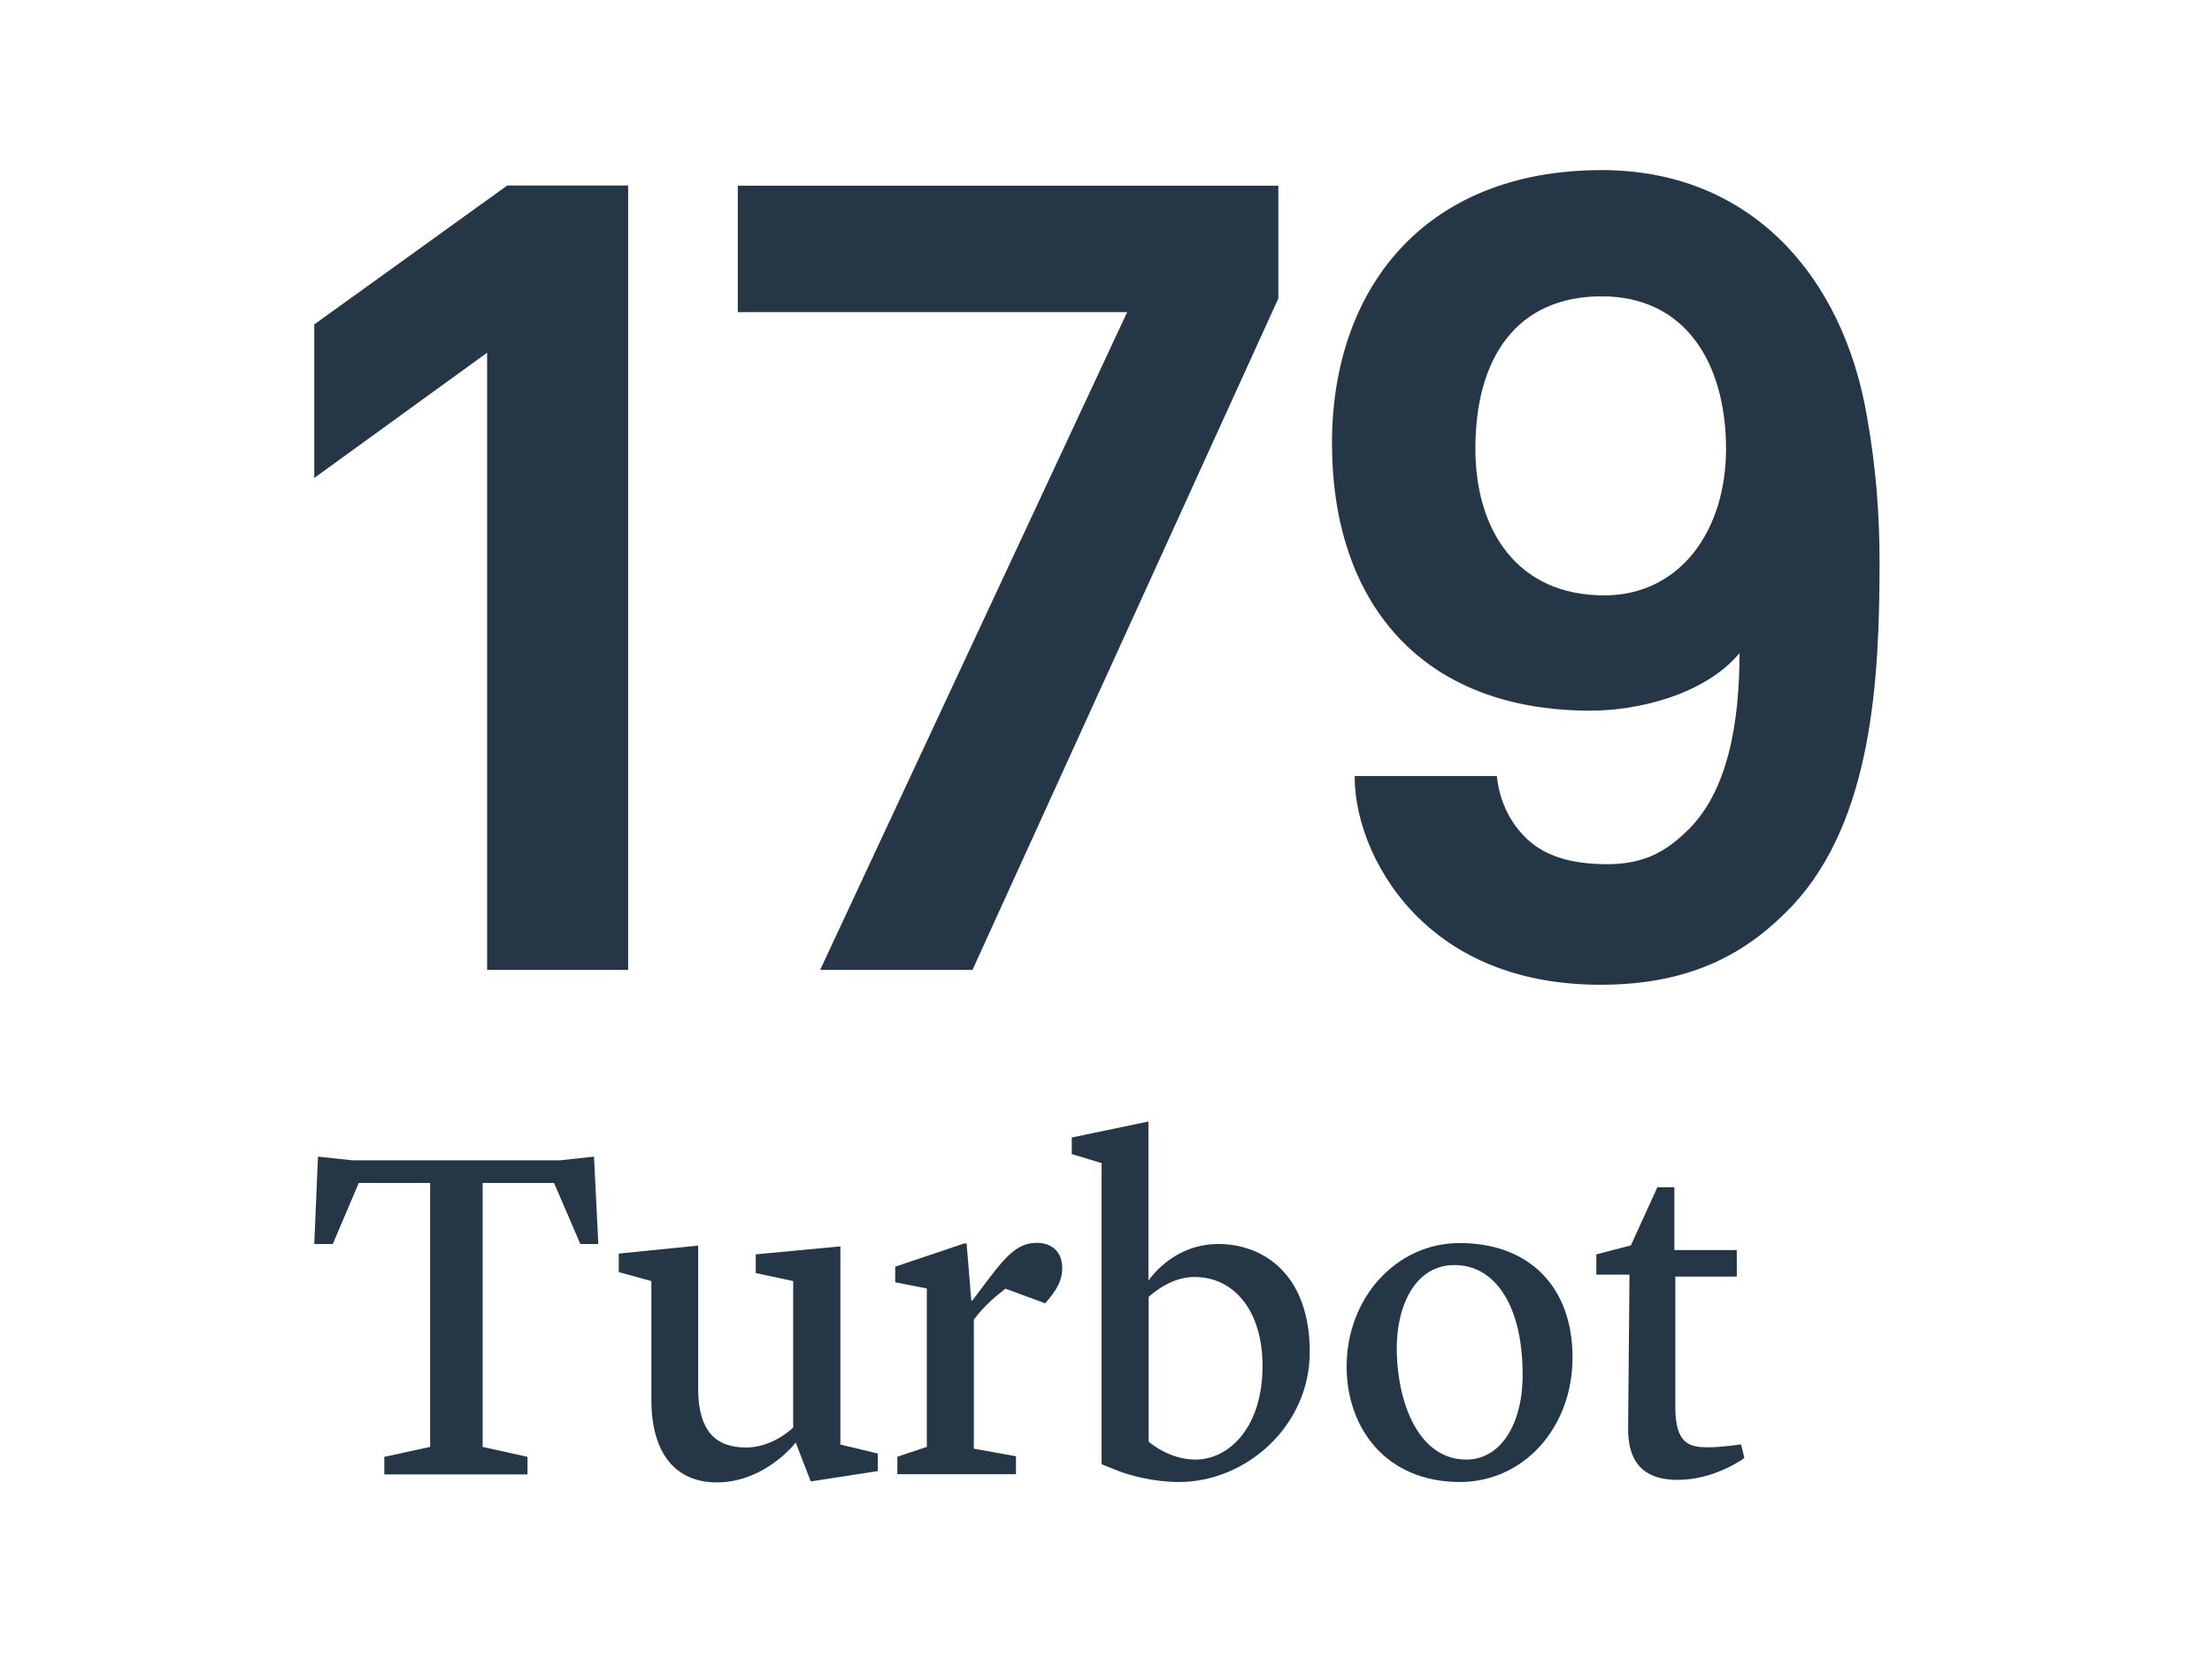
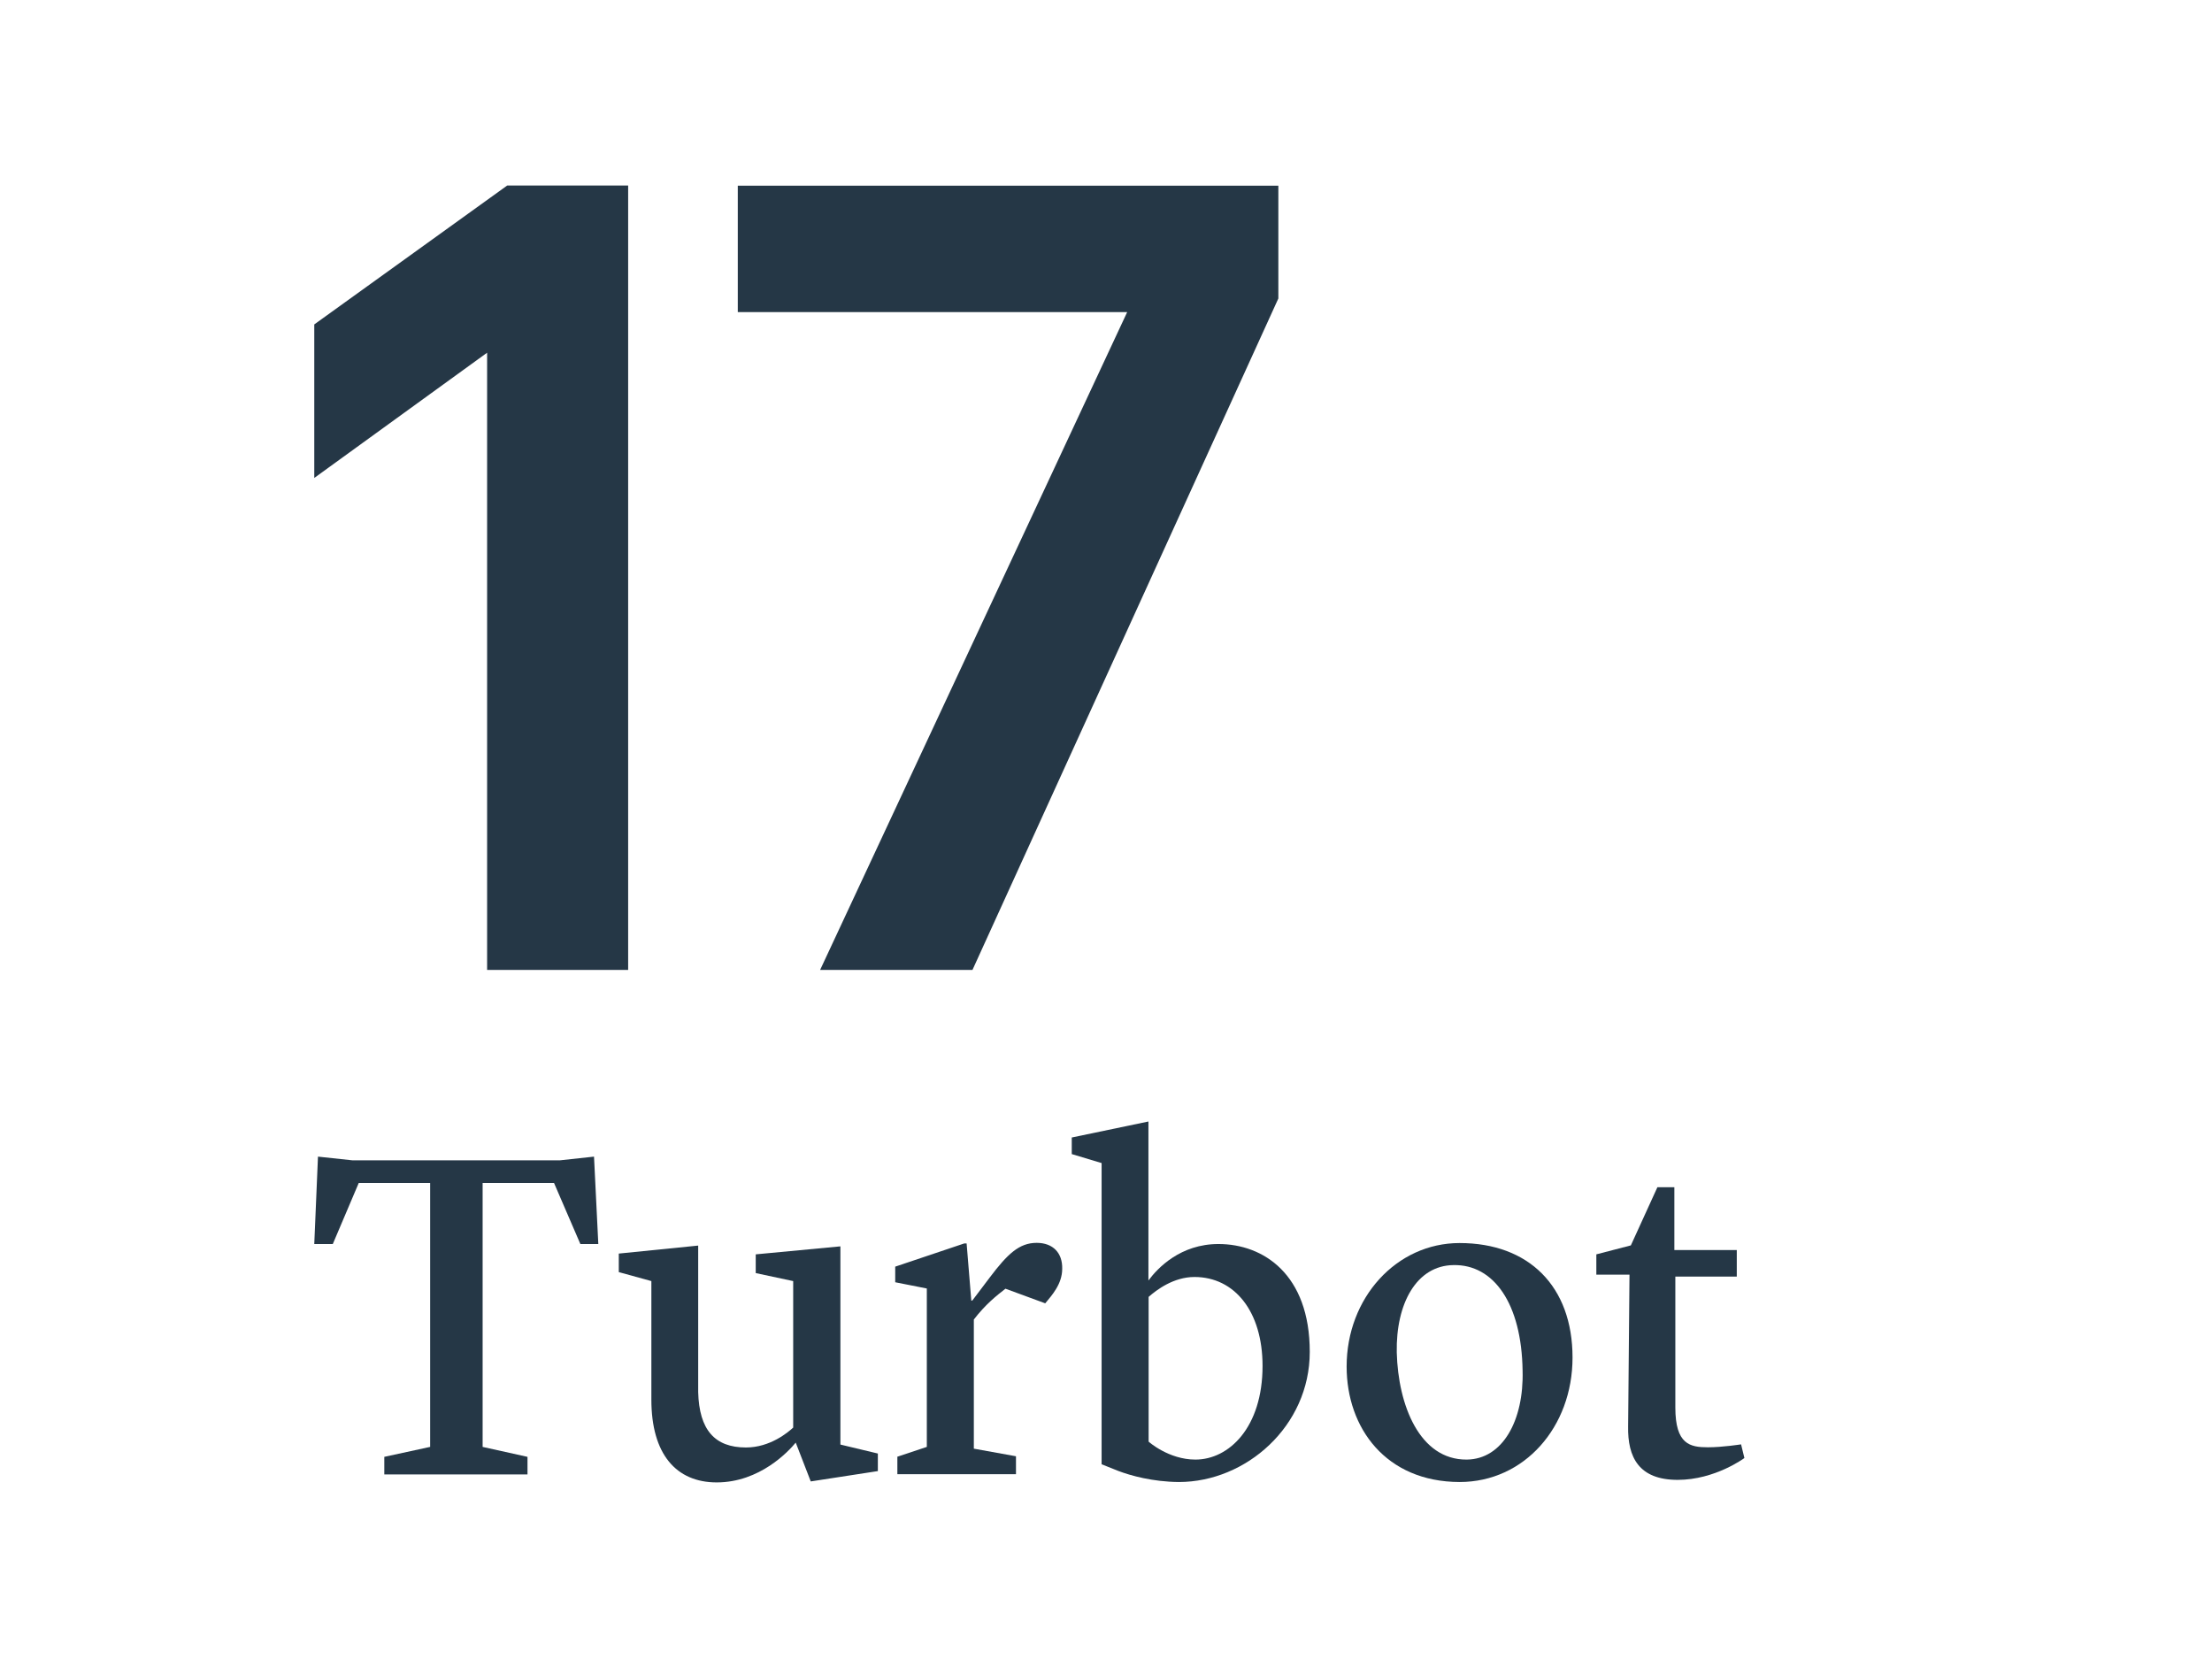
<svg xmlns="http://www.w3.org/2000/svg" version="1.1" x="0px" y="0px" viewBox="0 0 1133.9 850.4" style="enable-background:new 0 0 1133.9 850.4;" xml:space="preserve">
  <style type="text/css">
	.st0{fill:#253746;}
</style>
  <g id="ART__x40__1:1">
    <g>
      <g>
        <path class="st0" d="M287,594.8l17.5-1.9l2.2,44.8h-9.2L284,606.4h-36.6v135.3l23,5.1v9H197v-9l23.5-5.1V606.4h-36.6l-13.3,31.3     h-9.5l1.9-44.8l17.7,1.9H287z" />
        <path class="st0" d="M407.9,739.5c-3.6,4.4-18.4,20.4-40.5,20.4c-20.8,0-33.5-14.5-33.5-42.4v-60.8l-16.7-4.6v-9.5l40.7-4.1v75.1     c0.5,19.4,8.5,28.4,24.5,28.4c12.4,0,21.6-7.8,24.2-10.2v-75.1l-19.2-4.1V643l43.4-4.1v101.6l19.2,4.6v9l-34.4,5.3L407.9,739.5z" />
        <path class="st0" d="M459.8,746.8l15.3-5.1v-81.2l-16.2-3.2v-8l35.4-11.9h1.2l2.4,29.3h0.5l9-11.9c9-11.9,15-17.7,24-17.7     c8.5,0,13.3,5.3,13.1,13.3c0,7.8-5.3,13.6-8.7,17.7l-20.4-7.5c-4.6,3.6-10.2,8-16.2,15.8v66.2l21.6,3.9v9.2h-60.8V746.8z" />
        <path class="st0" d="M573.2,754l-8.5-3.4V596.2l-15.3-4.6v-8.5l39.3-8.2v81.5c4.8-6.5,16.5-18.7,35.9-18.7     c23,0,46.8,15.5,46.8,55.3c0,38.1-32.7,66.7-67.1,66.7C590.9,759.6,579.5,756.4,573.2,754z M588.8,664.8V739c0,0,10.2,9.2,24,9.2     c17.2,0,34.4-16.5,34.4-48c0-27.9-14.3-45.6-34.9-45.6C601.6,654.6,592.9,661.2,588.8,664.8z" />
        <path class="st0" d="M690.3,700.5c0-35.2,25.5-63.3,57.9-63.3c35.4,0,57.9,22.1,57.9,58.7c0,35.6-24.7,63.8-57.9,63.8     C710.4,759.6,690.3,732,690.3,700.5z M751.9,748.2c18.4-0.2,29.3-20.1,28.6-45.6c-0.5-34.4-14.8-54.5-35.4-54.1     c-18.9,0.2-29.6,19.6-29.1,44.8C716.7,720.3,727.7,748.4,751.9,748.2z" />
        <path class="st0" d="M834.6,731.2l0.7-77.8h-17V643l17.7-4.6l13.6-29.8h8.7v32.2h32v13.6h-31.5v67.1c0,18.9,7.5,20.4,16.7,20.4     c7.5,0,17-1.5,17-1.5l1.7,7c0,0-15,11.2-34.2,11.2C840.1,758.6,834.3,747,834.6,731.2z" />
      </g>
      <g>
        <path class="st0" d="M249.7,497.2V180.8L161.1,245v-78.7l98.9-71.2H322v402.1H249.7z" />
        <path class="st0" d="M498.5,497.2h-78.1L577.8,160H378.2V95.2h277.1V153L498.5,497.2z" />
-         <path class="st0" d="M918.8,464.3c-22,23.1-50.3,40.5-98.3,40.5c-41.1,0-71.2-13.3-92-33c-22.6-21.4-34.1-50.3-34.1-74h72.9     c1.2,12.1,6.4,23.1,13.9,30.7c9.3,9.8,23.1,14.5,42.8,14.5c19.1,0,30.1-6.9,39.9-16.2c22-20.2,27.8-56.7,27.8-92     c-17.9,21.4-52.1,29.5-76.4,29.5c-86.8,0-132.5-55.5-132.5-137.1c0-78.7,46.9-140,138.3-140c76.4,0,123.8,54.4,136,126.7     c4.6,26,6.4,49.8,6.4,75.2C963.4,348,959.9,420.3,918.8,464.3z M821.1,151.9c-43.4,0-64.8,31.2-64.8,78.1     c0,41.7,21.4,75.2,66,75.2c38.8,0,62.5-33,62.5-75.2C884.7,186,863.9,151.9,821.1,151.9z" />
      </g>
    </g>
  </g>
  <g id="GUIDELINES_-_DO_NOT_PRINT">
</g>
</svg>